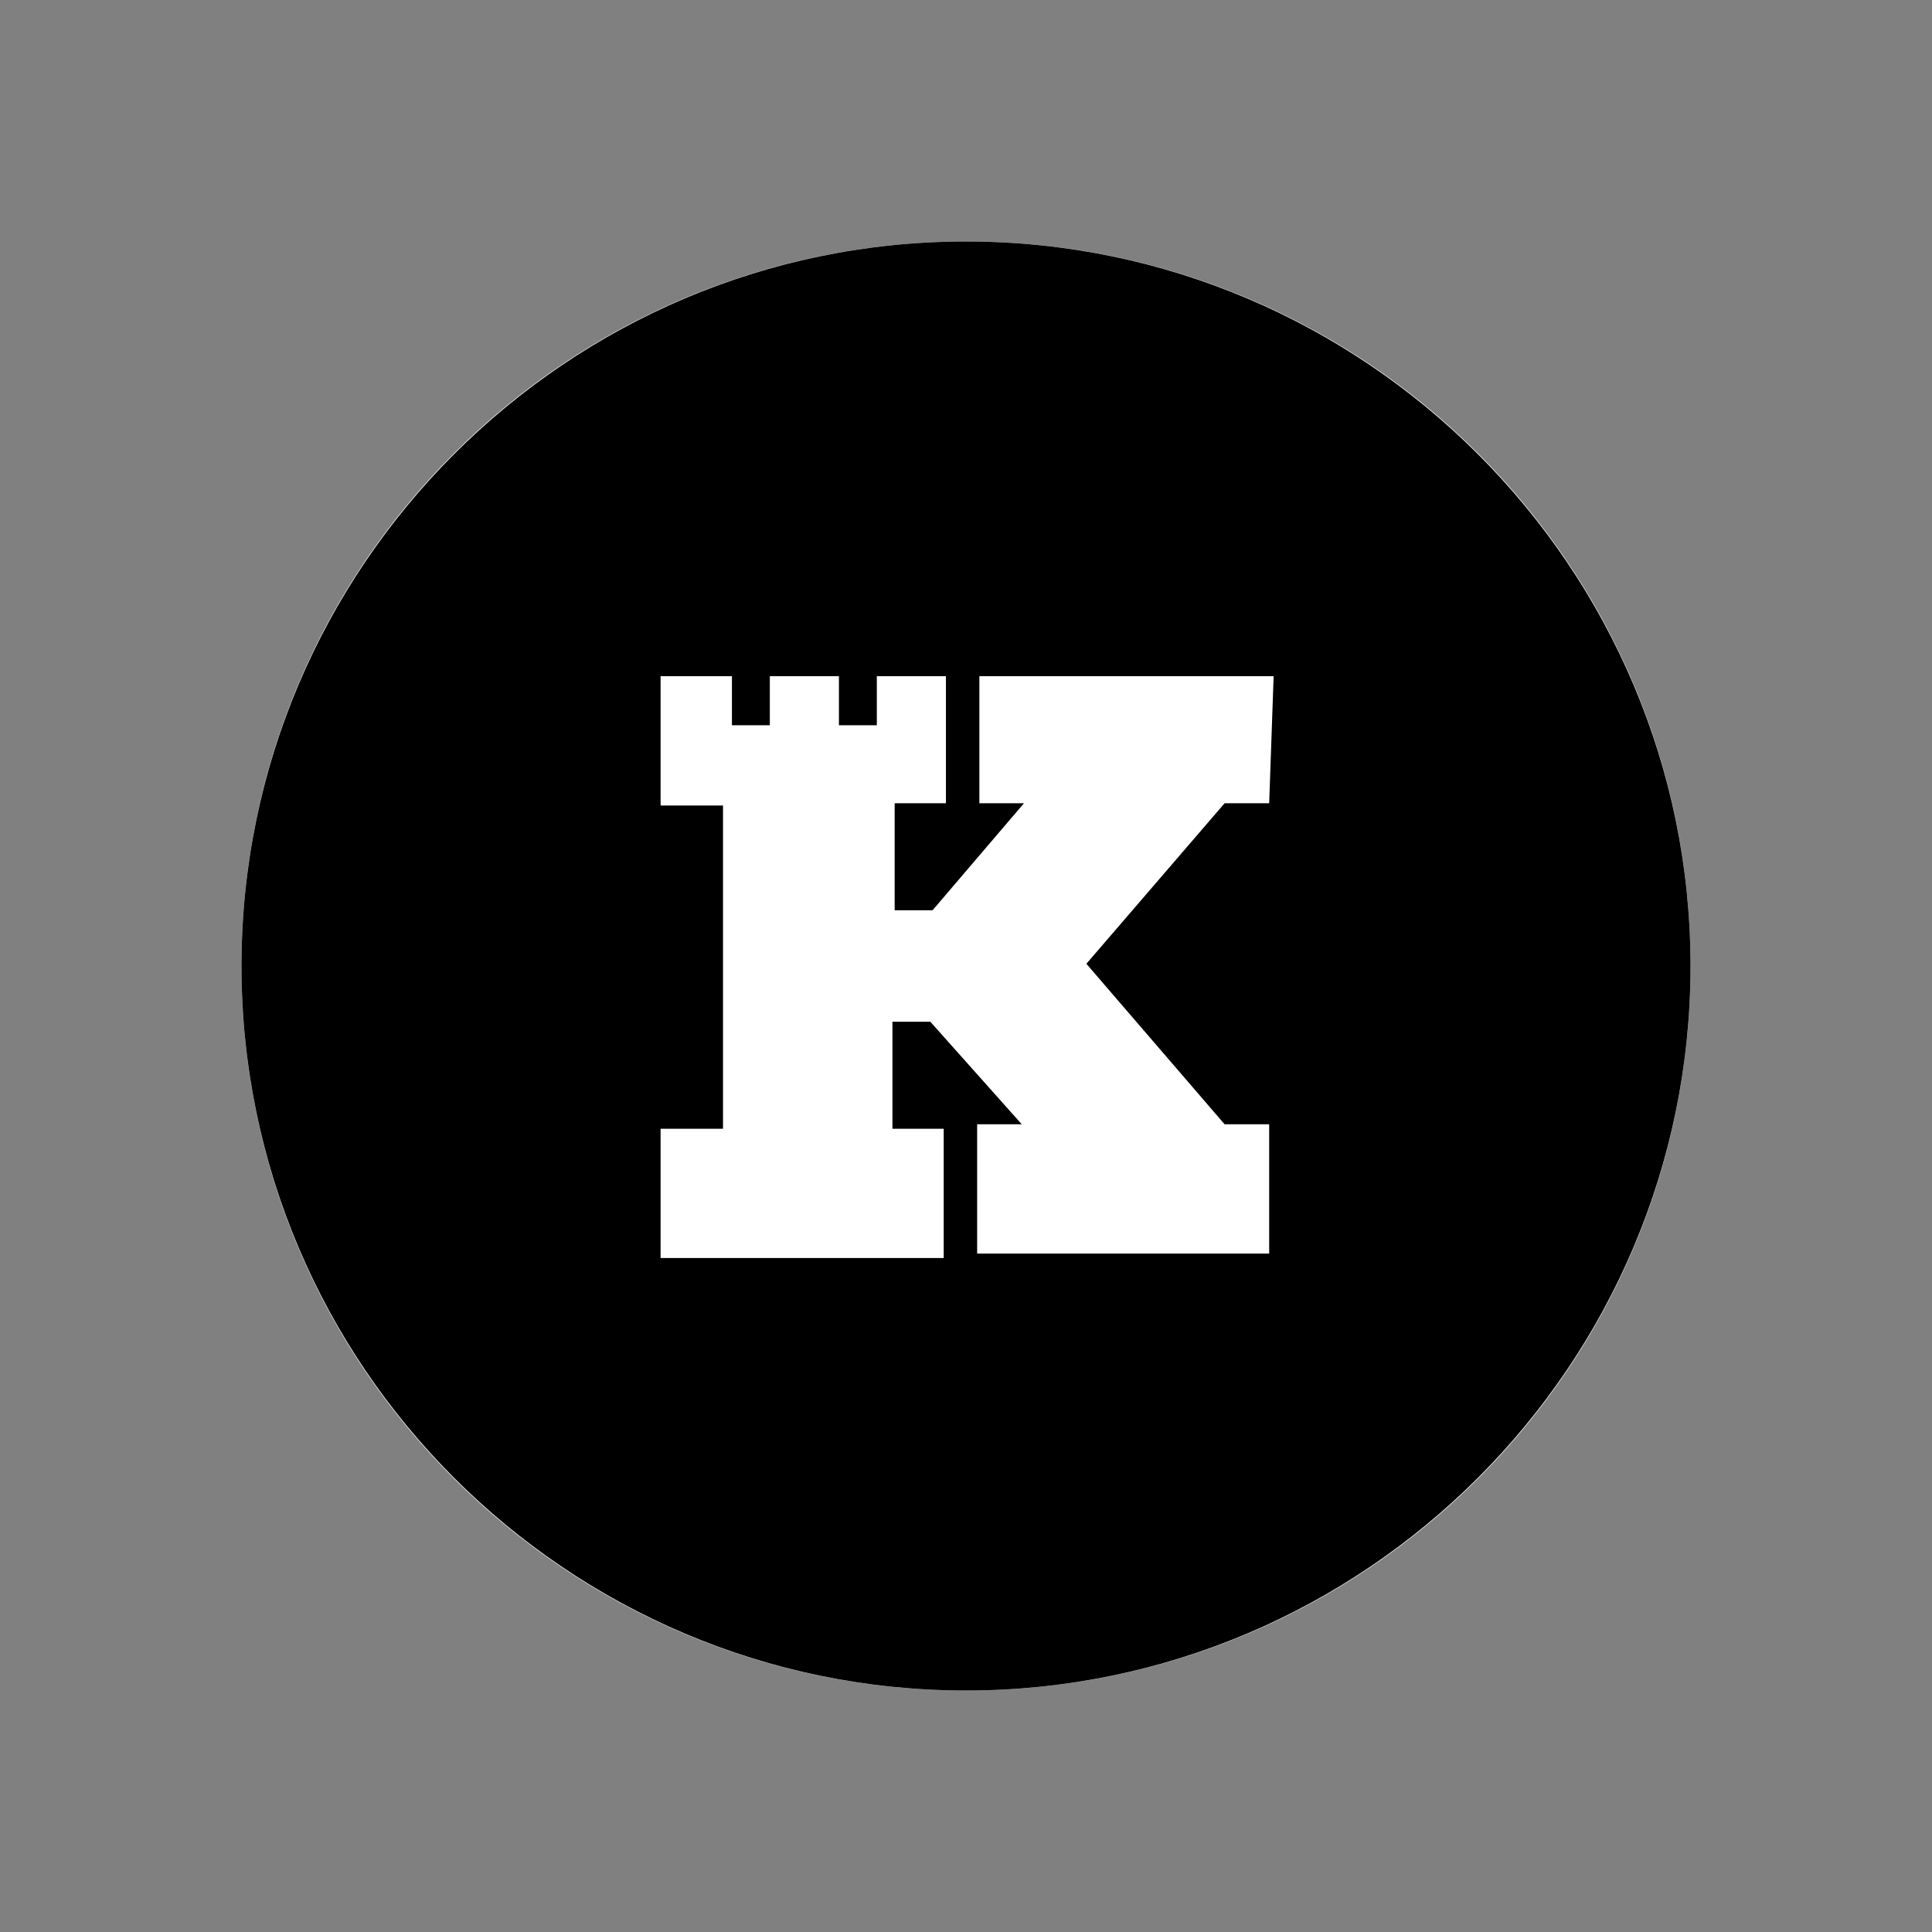
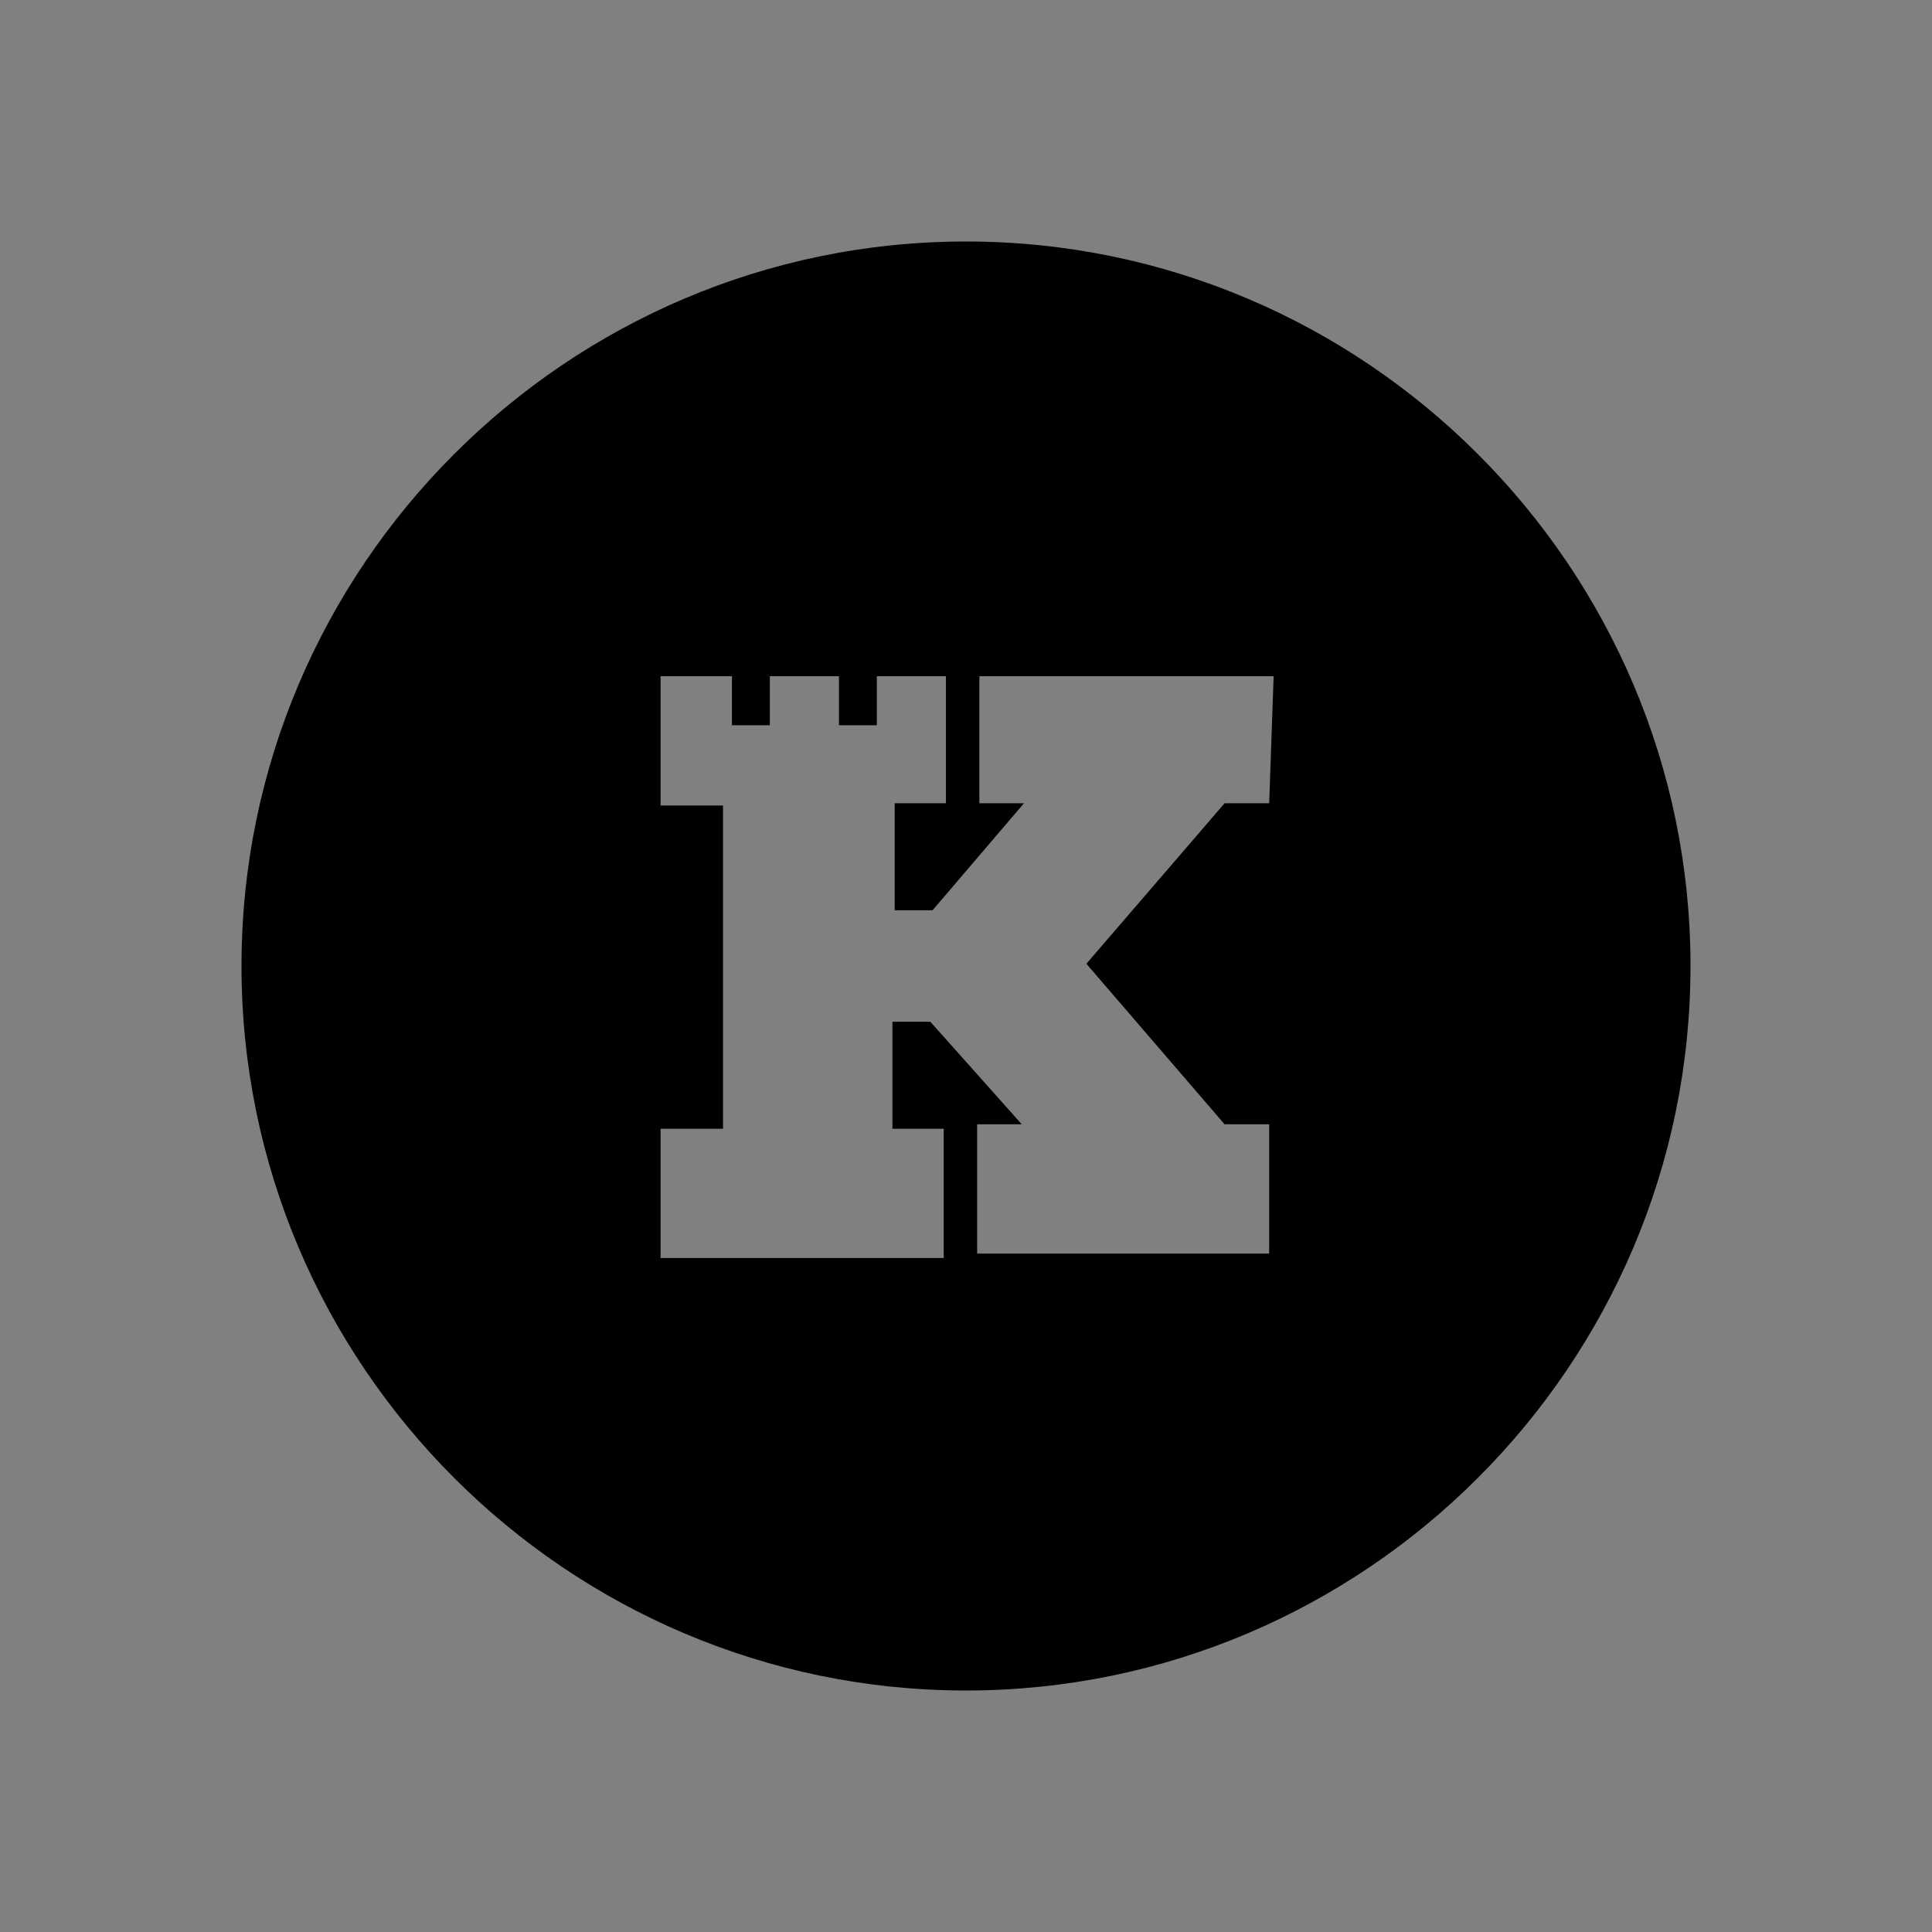
<svg xmlns="http://www.w3.org/2000/svg" width="800" height="800" viewBox="0 0 800 800" fill="none">
  <rect x="0" y="0" width="800" height="800" fill="#808080" stroke="none" />
-   <path d="M400 700C565.69 700 700 565.69 700 400C700 234.31 565.69 100 400 100C234.31 100 100 234.31 100 400C100 565.69 234.31 700 400 700Z" fill="white" />
  <path fill-rule="evenodd" clip-rule="evenodd" d="M100 400C100 234.769 234.769 100 400 100C565.231 100 700 234.769 700 400C700 565.231 565.231 700 400 700C234.769 700 100 565.231 100 400ZM507.077 332.615H525.538L527.385 280H405.538V332.615H424L386.154 376.923H370.462V332.615H391.692V280H363.077V300.308H347.385V280H318.769V300.308H303.077V280H273.538V333.538H299.385V400.923V467.385H273.538V520.923H390.769V467.385H369.538V423.077H385.231L423.077 465.538H404.615V519.077H525.538V465.538H507.077L449.846 399.077L507.077 332.615Z" fill="black" />
</svg>